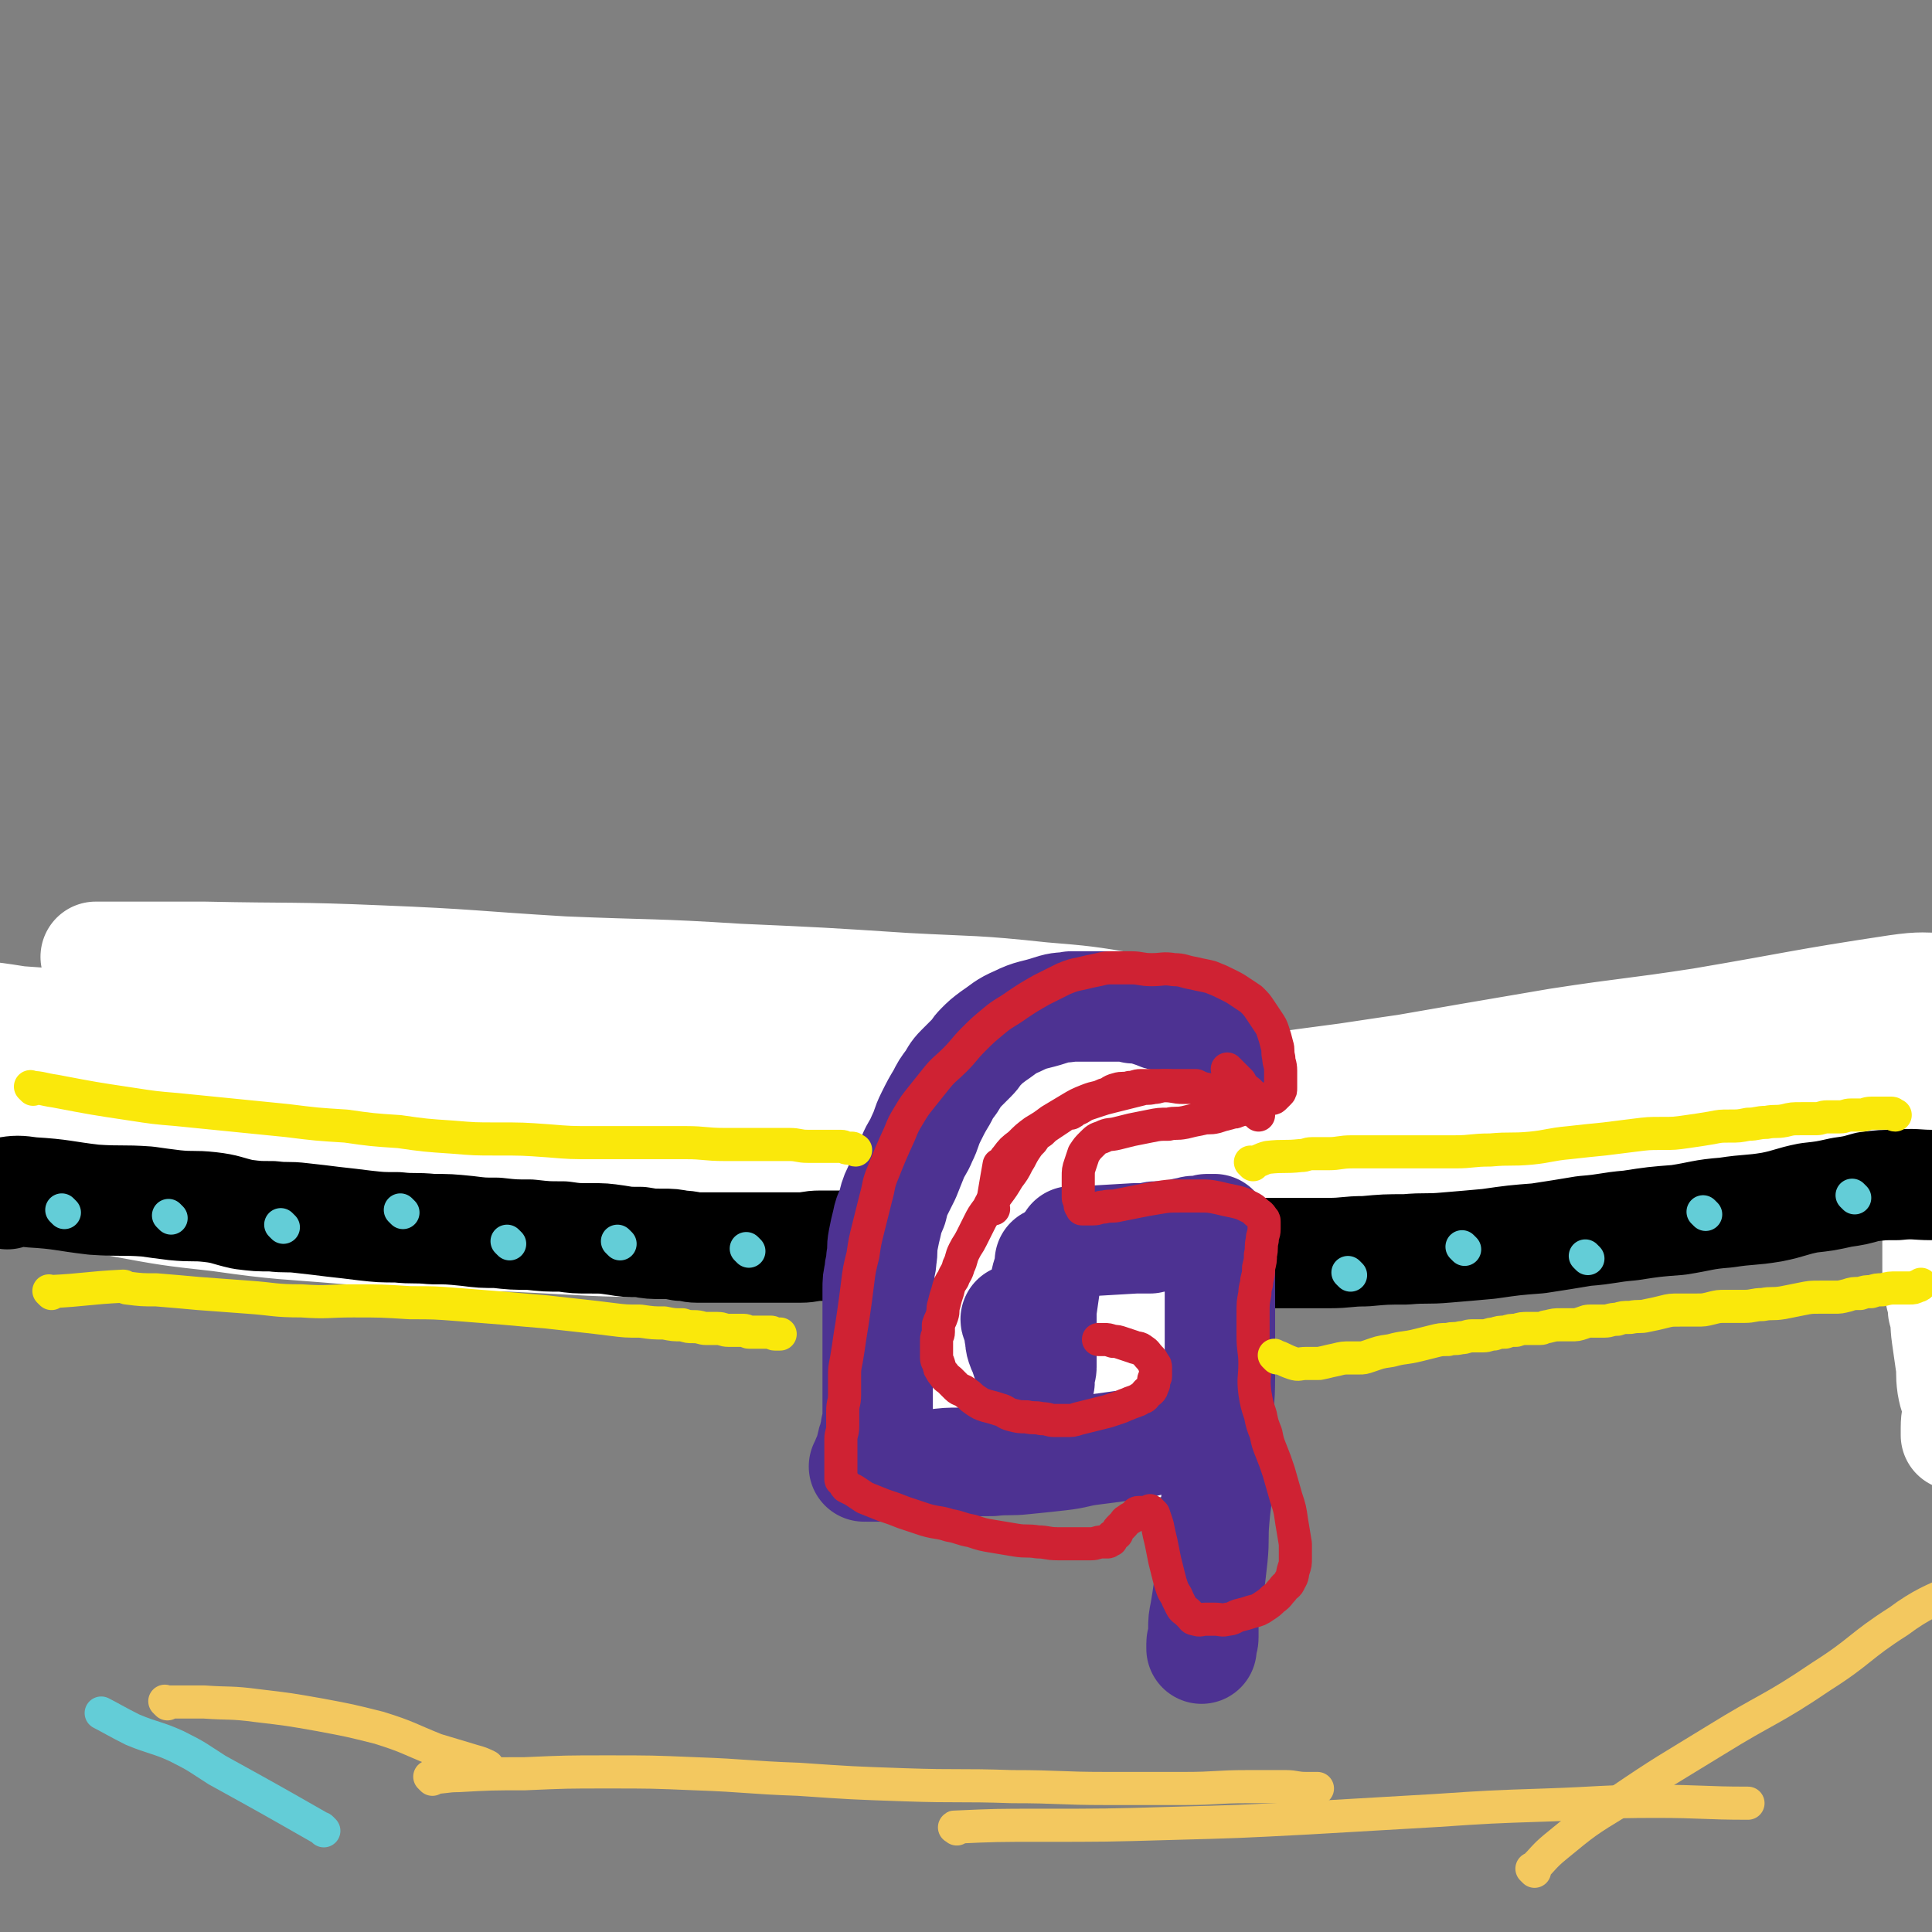
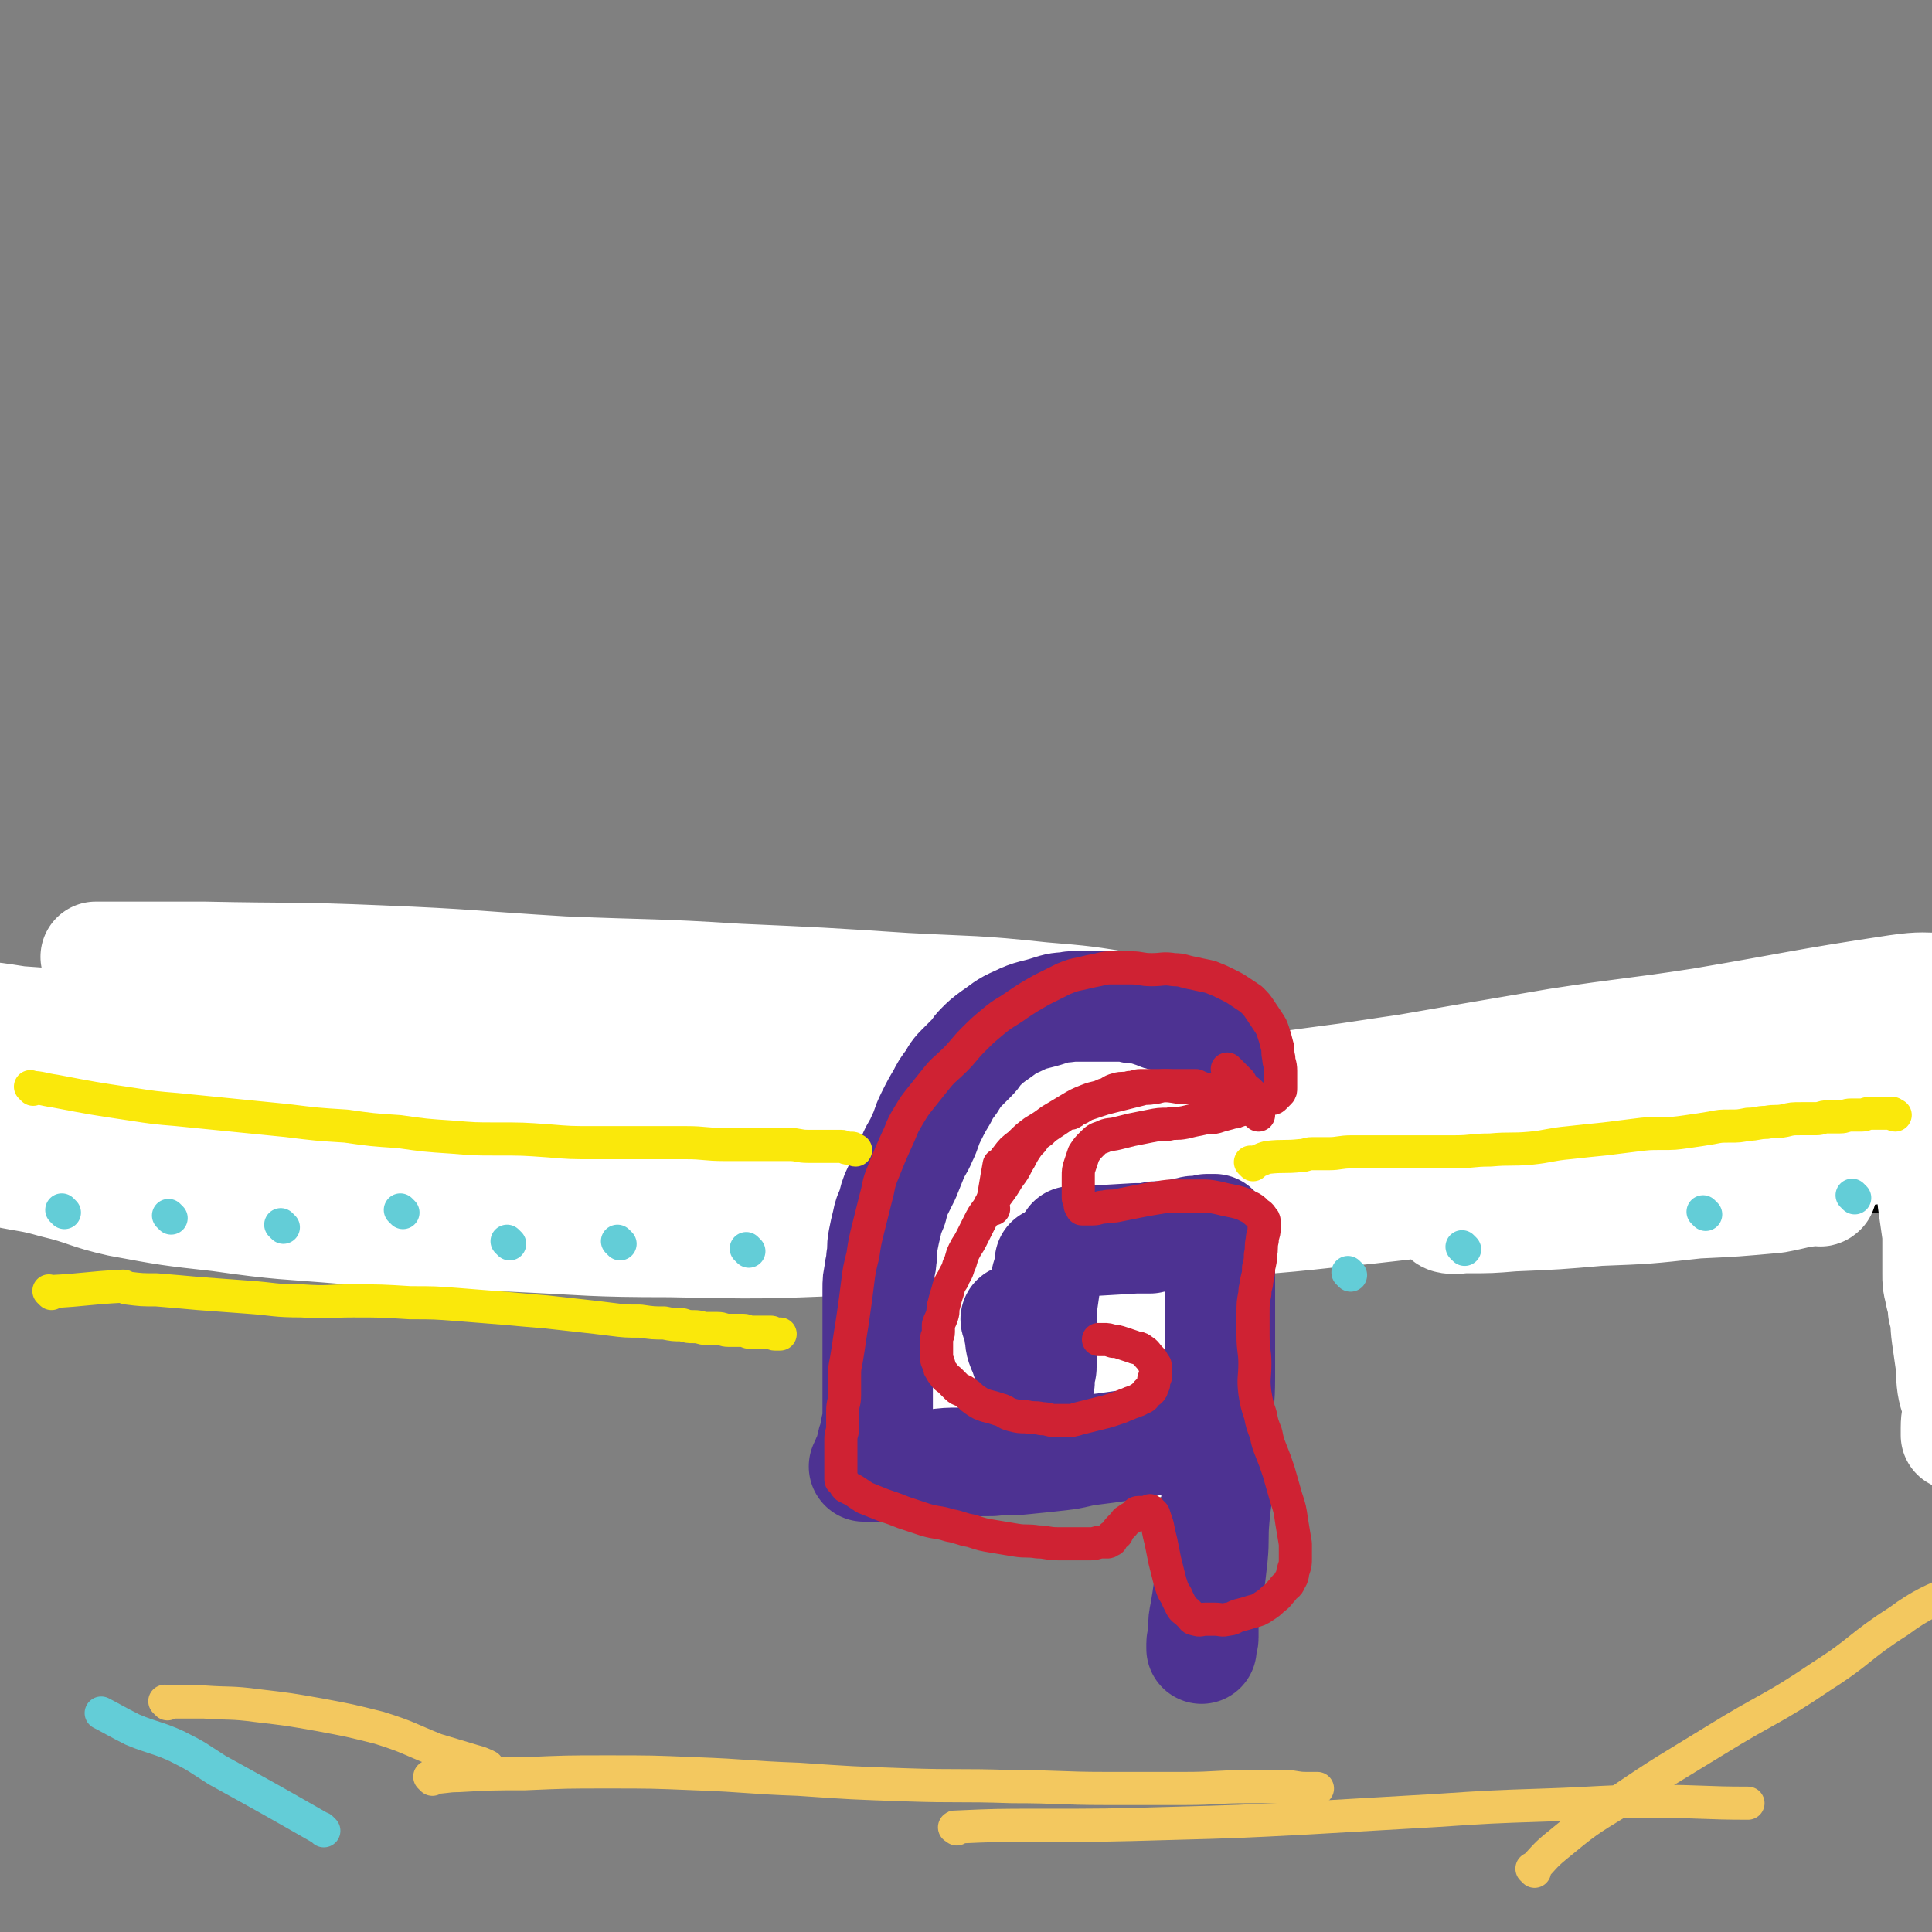
<svg xmlns="http://www.w3.org/2000/svg" viewBox="0 0 1050 1050" version="1.1">
  <rect x="0" y="0" width="1050" height="1050" fill="#808080" stroke="none" />
  <g fill="none" stroke="#000000" stroke-width="60" stroke-linecap="round" stroke-linejoin="round">
-     <path d="M17,593c-1,-1 -1,-1 -1,-1 -1,-1 0,0 0,0 0,0 0,0 0,0 0,0 0,0 0,0 -1,-1 0,0 0,0 0,0 0,0 0,0 10,1 10,0 20,1 13,1 13,2 27,3 16,2 16,1 32,2 17,1 17,1 35,1 16,0 16,0 33,0 14,0 14,0 28,0 12,0 12,0 24,-1 9,-1 9,-1 19,-2 7,-1 7,0 13,-1 5,0 5,0 10,-1 2,0 2,0 4,-1 1,0 1,-1 1,-1 0,0 -1,0 -1,0 -3,0 -3,-1 -6,-1 -9,-2 -9,-2 -17,-3 -15,-2 -15,-3 -29,-4 -16,-2 -16,-2 -31,-3 -19,-1 -19,-1 -38,-2 -20,-1 -21,0 -41,-1 -17,-1 -17,-1 -34,-2 -13,-1 -13,0 -26,-1 -10,-1 -9,-2 -19,-3 -10,-1 -10,-1 -19,-2 -5,-1 -5,0 -11,-1 -2,0 -2,-1 -4,-1 0,0 0,0 0,0 0,0 -1,0 -1,-1 0,0 0,1 1,1 2,0 3,0 5,0 9,0 9,1 17,1 13,1 14,0 27,1 15,1 15,1 31,2 19,2 19,2 37,3 21,2 21,2 41,3 20,1 20,1 40,2 18,1 18,1 36,2 16,1 16,1 33,2 14,1 14,2 29,3 11,1 11,1 22,2 6,1 6,1 12,2 4,1 4,1 7,1 1,0 1,0 1,0 0,0 -1,0 -1,0 -4,-1 -4,-1 -8,-2 -12,-2 -12,-2 -23,-3 -18,-2 -18,-2 -36,-4 -22,-2 -22,-3 -44,-4 -21,-2 -21,-2 -43,-3 -24,-2 -24,-2 -47,-3 -21,-1 -21,-1 -42,-2 -16,-1 -16,-1 -32,-2 -10,-1 -10,-2 -20,-2 -10,-1 -10,0 -20,-1 -5,-1 -5,-1 -11,-2 -1,0 -1,-1 -2,-1 -1,0 -1,0 -2,0 0,0 0,0 0,0 1,0 1,0 2,0 4,0 4,0 7,1 10,1 10,2 20,3 14,2 14,2 29,3 20,2 20,2 40,3 23,1 23,2 45,2 22,1 22,0 44,0 22,0 22,0 44,0 20,0 20,-1 40,-1 20,0 20,0 39,0 17,0 17,-1 33,0 14,0 14,1 27,2 10,1 10,1 19,2 5,1 5,1 10,2 3,1 3,0 5,1 1,0 1,1 1,1 0,0 -1,0 -1,0 -5,0 -5,0 -10,0 -15,0 -15,0 -31,-1 -21,-1 -21,-1 -42,-2 -22,-1 -22,-1 -43,-2 -21,-1 -21,-1 -42,-2 -19,-1 -19,-2 -39,-3 -16,-1 -16,0 -33,-1 -15,-1 -15,-1 -30,-2 -12,-1 -13,-1 -25,-1 -9,0 -9,0 -18,-1 -5,-1 -5,-1 -10,-2 -3,0 -3,0 -6,0 -1,0 -1,0 -1,-1 0,0 0,0 0,0 0,0 -1,0 0,0 0,-1 1,0 2,0 6,1 6,0 12,1 11,1 11,2 23,3 14,2 14,1 28,2 13,1 13,2 27,2 9,1 9,0 18,0 3,0 3,0 7,0 12,0 12,0 24,0 11,0 11,0 22,0 11,0 11,0 23,0 9,0 9,0 19,0 7,0 7,0 14,0 5,0 5,0 10,0 3,0 3,0 5,0 2,0 2,0 3,0 0,0 0,0 0,0 -1,0 -1,0 -1,0 -5,0 -5,-1 -9,-1 -13,-1 -13,-1 -25,-1 -21,-1 -21,-1 -42,-1 -25,0 -25,0 -50,0 -26,0 -26,0 -53,0 -25,0 -25,0 -50,0 -18,0 -18,0 -36,0 -15,0 -15,0 -30,-1 -10,-1 -11,-1 -21,-3 -1,0 -1,-1 -2,-2 0,0 0,-1 0,-1 0,0 0,0 0,0 0,0 0,0 0,0 -1,-1 0,0 0,0 1,0 2,0 3,0 15,1 15,1 30,3 23,3 23,3 45,5 26,3 26,2 52,4 25,2 25,2 51,3 23,1 23,0 47,0 21,0 21,0 43,0 20,0 20,0 40,-1 16,0 16,-1 32,-1 12,0 12,0 23,0 7,0 7,0 13,0 3,0 3,1 5,1 0,0 0,0 0,0 -1,0 -1,0 -1,0 -4,0 -4,0 -7,0 -12,0 -12,0 -23,0 -20,0 -20,0 -40,0 -24,0 -24,1 -48,1 -50,1 -50,1 -101,2 -24,0 -24,0 -48,0 -21,0 -21,0 -42,0 -14,0 -14,0 -29,-1 -13,-1 -13,-2 -27,-3 -8,-1 -12,-1 -16,-1 " />
    <path d="M760,645c-1,-1 -1,-1 -1,-1 -1,-1 0,0 0,0 8,-1 8,-2 17,-3 13,-2 13,-2 27,-3 18,-2 18,-2 35,-3 17,-2 16,-2 33,-3 18,-1 18,0 36,-1 17,0 17,0 35,-1 16,-1 16,-1 32,-1 13,0 13,0 25,0 9,0 9,0 17,0 7,0 7,0 14,0 5,0 5,0 10,0 3,0 3,0 6,0 0,0 0,0 0,0 -1,0 -1,0 -2,0 -3,0 -3,0 -5,0 -9,0 -9,-1 -19,-1 -15,-1 -15,-1 -31,-1 -22,-1 -22,-1 -43,-1 -22,-1 -22,-1 -43,-1 -22,-1 -22,-1 -44,-1 -21,0 -21,1 -42,1 -18,0 -18,0 -35,0 -17,0 -17,0 -33,0 -12,0 -12,0 -25,0 -8,0 -8,0 -16,0 -6,0 -6,0 -11,0 -3,0 -3,0 -5,0 -1,0 -1,0 -1,0 0,0 0,0 0,0 2,0 2,0 3,0 6,0 6,0 13,0 13,0 13,0 26,-1 17,-1 17,-1 34,-2 18,-1 18,-1 36,-3 18,-1 18,-1 35,-3 17,-2 17,-2 34,-4 16,-2 16,-2 31,-4 14,-2 14,-1 28,-3 13,-1 13,-1 25,-3 10,-1 10,-2 20,-3 7,-1 7,-1 14,-2 4,-1 4,0 8,-1 2,-1 2,-1 4,-2 0,0 1,0 1,0 0,0 -1,0 -1,0 -2,0 -2,0 -3,0 -11,0 -11,0 -21,1 -21,1 -21,1 -42,3 -26,2 -26,2 -53,4 -25,2 -25,2 -50,4 -22,1 -22,1 -44,2 -20,1 -20,2 -40,3 -17,1 -17,0 -34,1 -13,0 -13,1 -25,1 -10,0 -10,0 -20,0 -4,0 -4,0 -9,0 -2,0 -2,0 -3,0 0,0 0,-1 0,-1 0,0 0,0 0,0 8,-1 8,0 16,-1 14,-1 14,-2 28,-3 21,-2 21,-1 41,-3 24,-2 24,-2 49,-4 23,-2 23,-2 46,-4 23,-2 23,-3 45,-5 22,-3 22,-3 43,-5 21,-3 21,-2 41,-5 15,-3 15,-3 30,-5 11,-2 11,-2 23,-3 8,-1 8,-1 16,-2 6,-1 6,-1 12,-1 1,0 0,1 1,1 0,0 0,0 0,0 0,0 0,0 0,0 -5,0 -5,1 -10,1 -12,1 -12,1 -24,2 -21,2 -21,3 -42,5 -29,3 -29,2 -57,5 -27,3 -27,3 -54,6 -28,3 -28,3 -55,5 -24,3 -24,2 -49,4 -20,2 -20,2 -41,4 -18,2 -18,2 -36,3 -13,1 -13,2 -26,3 -7,1 -7,1 -15,1 -3,0 -3,0 -6,0 -1,0 -2,0 -2,0 1,0 2,0 5,0 10,0 10,0 21,-1 46,-3 46,-3 93,-6 28,-2 28,-2 55,-4 26,-2 26,-2 51,-4 23,-2 23,-2 46,-3 20,-1 20,-1 40,-2 17,-1 17,-2 33,-2 13,0 13,0 25,1 8,1 12,1 16,2 " />
-     <path d="M148,635c-1,-1 -1,-1 -1,-1 -1,-1 0,0 0,0 -2,0 -3,-1 -6,-1 -11,-2 -11,-1 -22,-3 -1,0 -2,-1 -2,-2 -1,-1 0,-1 1,-1 9,-2 9,-2 18,-4 10,-3 10,-3 21,-5 18,-3 19,-3 38,-5 24,-4 24,-5 49,-7 23,-3 23,-2 46,-4 20,-2 20,-2 41,-3 15,-1 15,-1 31,-2 10,0 10,0 21,0 5,0 5,0 10,0 2,0 2,0 3,0 0,0 0,0 -1,0 -6,0 -6,0 -11,0 -18,0 -18,-1 -36,-1 -26,0 -26,0 -52,0 -26,0 -26,-1 -53,-1 -26,0 -26,0 -53,0 -24,0 -24,0 -48,0 -23,0 -23,1 -46,1 -18,1 -18,1 -36,1 -11,1 -11,0 -23,1 -6,0 -6,1 -11,1 -5,0 -5,0 -10,0 0,0 0,0 0,0 0,0 0,0 0,0 1,0 1,0 1,0 2,0 2,0 5,0 8,0 8,1 17,1 19,1 19,2 39,2 23,1 23,1 46,1 22,0 22,0 44,0 21,0 21,-1 43,-1 18,-1 18,0 36,-1 16,-1 16,-2 32,-2 11,-1 11,0 22,0 7,0 7,0 14,0 3,0 3,0 5,0 1,0 1,0 1,0 -1,0 -2,0 -3,0 -9,0 -9,0 -18,0 -19,0 -19,0 -38,1 -26,1 -26,1 -53,2 -25,2 -25,2 -50,4 -24,2 -24,2 -48,4 -20,2 -20,2 -40,4 -14,2 -14,2 -29,4 -9,2 -9,2 -18,3 -7,1 -7,1 -15,2 -3,1 -3,1 -6,1 0,0 0,0 0,0 0,0 -1,0 -1,0 7,-1 8,0 16,0 20,-1 20,-1 40,-2 27,-2 27,-2 55,-5 26,-2 26,-2 52,-4 22,-1 22,-1 44,-2 20,-1 20,-1 40,-2 16,-1 16,-2 33,-3 12,-1 12,0 24,-1 7,0 7,-1 14,-1 3,0 3,0 5,0 0,0 0,0 0,0 -1,0 -1,0 -2,0 -8,0 -8,0 -16,0 -18,0 -18,-1 -36,-1 -26,0 -26,0 -52,0 -28,0 -28,0 -56,1 -27,1 -27,2 -54,3 -24,2 -24,2 -48,3 -13,1 -13,1 -27,2 -13,1 -12,2 -25,2 -6,1 -6,0 -13,0 0,0 0,0 -1,0 0,0 0,0 0,0 1,0 1,0 1,0 10,-1 10,-1 20,-1 24,-1 24,-2 48,-2 30,-1 30,0 60,0 27,0 27,-1 54,-1 24,0 24,0 47,0 20,0 20,0 40,0 16,0 16,0 33,0 11,0 11,0 22,0 6,0 6,0 12,0 2,0 2,0 4,0 1,0 1,1 1,1 0,0 -1,0 -2,0 -7,0 -7,0 -13,0 -18,0 -18,0 -35,0 -25,1 -25,1 -51,2 -27,2 -27,2 -53,3 -24,2 -24,2 -48,3 -22,2 -22,2 -44,3 -17,2 -17,1 -35,3 -11,1 -11,2 -22,3 -6,1 -6,2 -12,2 -5,1 -5,0 -11,0 0,0 0,0 -1,0 0,0 0,0 0,0 1,0 1,0 2,0 7,0 7,-1 14,-1 17,-1 17,-1 33,-1 27,0 27,0 55,0 27,0 27,0 54,0 24,0 24,0 47,1 24,1 24,1 47,2 18,1 18,1 37,2 15,1 15,2 30,3 10,1 10,1 19,2 5,1 5,0 10,1 2,0 2,1 4,1 0,0 0,0 0,0 0,0 0,0 -1,0 -4,0 -4,0 -9,-1 -13,-2 -13,-3 -27,-4 -21,-3 -21,-3 -42,-4 -26,-2 -27,-2 -53,-3 -26,-1 -26,-1 -51,-2 -24,-1 -24,-1 -48,-1 -22,0 -22,0 -43,0 -16,0 -16,0 -32,1 -10,0 -10,0 -20,1 -6,0 -6,1 -12,1 -5,0 -5,0 -11,0 -2,0 -2,0 -3,0 0,0 0,0 0,0 1,0 1,0 2,0 2,0 2,0 5,0 7,0 7,0 14,0 26,0 26,0 53,0 43,0 43,1 87,0 13,0 22,-1 27,-1 " />
  </g>
  <g fill="none" stroke="#FFFFFF" stroke-width="60" stroke-linecap="round" stroke-linejoin="round">
    <path d="M641,667c-1,-1 -1,-1 -1,-1 -1,-1 0,0 0,0 0,0 0,0 0,0 20,-7 20,-9 41,-15 26,-7 27,-6 54,-10 33,-5 33,-5 66,-9 36,-4 36,-3 71,-7 36,-4 36,-4 71,-8 29,-4 30,-3 58,-9 15,-2 15,-4 29,-7 11,-3 11,-2 22,-5 1,0 1,0 2,-1 0,-1 -1,-1 -1,-1 -4,0 -4,0 -8,0 -23,0 -23,-1 -46,-1 -41,0 -41,0 -81,1 -42,2 -42,2 -83,4 -42,3 -42,4 -83,7 -31,2 -31,3 -61,5 -25,1 -25,2 -50,3 -18,0 -18,0 -36,0 -11,0 -11,1 -23,1 -5,0 -5,1 -10,0 0,0 0,-1 0,-1 7,-2 8,-2 15,-3 34,-7 34,-7 69,-12 38,-7 38,-7 76,-12 40,-6 40,-6 79,-11 36,-5 36,-4 71,-9 31,-4 31,-4 61,-9 23,-3 23,-4 46,-7 11,-2 11,-1 22,-2 4,-1 4,-1 8,-2 0,0 0,0 0,0 -1,0 -1,1 -2,1 -15,2 -15,2 -30,4 -44,5 -44,5 -87,11 -48,7 -48,8 -95,15 -39,6 -39,5 -78,11 -35,6 -35,6 -70,11 -29,5 -29,5 -58,9 -16,2 -16,3 -33,5 -6,1 -6,0 -12,1 -1,0 -1,0 -1,0 5,-1 6,0 12,-1 42,-7 42,-7 84,-14 52,-8 52,-8 105,-16 46,-8 46,-8 93,-16 39,-6 39,-5 78,-11 53,-9 53,-10 106,-18 14,-2 14,-1 27,-1 3,0 3,0 6,0 0,0 0,0 0,0 0,1 0,1 0,1 -2,2 -1,2 -4,3 -28,12 -28,12 -58,22 -51,17 -51,17 -103,32 -49,14 -48,14 -97,26 -38,10 -39,8 -77,17 -25,6 -25,7 -50,13 -20,5 -20,5 -40,10 -8,2 -8,2 -15,5 -1,1 -1,1 -1,2 0,0 1,0 1,0 15,-1 15,-1 30,-2 36,-4 36,-3 72,-7 34,-3 34,-4 68,-7 33,-2 33,-2 65,-5 26,-1 26,-2 52,-3 22,-1 22,-1 44,-1 13,0 13,-1 26,0 6,1 7,1 12,2 1,1 1,2 1,2 -1,1 -1,0 -2,0 -12,1 -12,2 -23,4 -22,2 -22,2 -43,3 -27,3 -27,3 -53,4 -23,2 -23,2 -47,3 -12,1 -12,1 -25,1 -5,0 -6,1 -10,0 -1,0 -1,-2 0,-2 12,-3 13,-2 26,-5 30,-5 31,-5 61,-10 32,-6 32,-6 64,-12 31,-6 31,-7 61,-13 18,-4 18,-5 36,-7 12,-2 12,-1 23,-1 2,0 2,1 3,1 2,1 2,0 3,1 1,1 0,1 0,2 0,1 0,1 0,1 -1,1 -2,0 -4,0 -12,2 -12,3 -24,5 -21,3 -21,3 -43,6 -27,3 -27,3 -55,6 -27,2 -27,1 -54,2 -24,1 -24,1 -47,1 -21,0 -21,0 -41,0 -15,1 -15,1 -30,1 -12,0 -12,0 -24,0 -6,0 -6,0 -12,0 -9,0 -9,0 -17,-1 -15,-2 -15,-2 -30,-5 -21,-3 -21,-4 -41,-8 -25,-5 -26,-5 -51,-10 -32,-7 -32,-8 -64,-15 -44,-9 -44,-9 -89,-16 -53,-9 -53,-9 -107,-17 -44,-7 -44,-6 -89,-13 -36,-5 -36,-5 -71,-10 -28,-4 -28,-3 -56,-8 -20,-3 -20,-4 -40,-8 -9,-2 -10,-2 -19,-5 -3,0 -2,-1 -4,-2 0,0 0,0 0,0 2,0 2,0 5,0 27,0 27,0 54,0 48,1 48,0 95,2 50,2 50,3 100,6 48,2 48,1 95,4 45,2 45,2 91,5 37,2 37,1 74,5 24,2 24,2 48,6 8,1 10,1 16,3 2,1 0,3 -1,3 -4,2 -4,1 -8,1 -33,1 -33,0 -65,0 -61,0 -61,-1 -121,-1 -68,-1 -68,-1 -136,-1 -54,0 -54,2 -108,2 -49,1 -49,0 -98,0 -31,0 -31,1 -62,1 -20,0 -20,-1 -41,-1 -2,0 -3,1 -5,0 -1,0 0,-1 0,-2 0,-1 0,-1 0,-1 0,0 0,0 0,0 13,1 12,1 25,3 54,4 55,3 109,8 52,5 52,6 104,12 47,6 47,7 95,13 40,4 41,2 82,6 38,3 38,4 77,7 33,2 33,1 66,4 19,1 19,1 38,2 6,1 6,0 11,1 1,0 0,1 0,1 -8,-1 -8,-2 -16,-3 -42,-5 -42,-6 -85,-10 -53,-5 -53,-5 -106,-8 -54,-3 -54,-3 -107,-5 -47,-1 -47,0 -93,-1 -37,-1 -37,-1 -74,-2 -26,-1 -26,-2 -53,-2 -12,-1 -12,0 -25,0 -4,0 -4,0 -8,0 0,0 0,0 0,0 0,0 0,0 0,0 3,1 3,1 6,1 37,5 37,5 73,9 50,7 50,7 100,13 53,8 53,8 105,16 41,6 41,7 82,14 38,6 38,6 77,12 30,4 30,4 60,8 18,3 18,3 35,6 5,0 7,0 9,0 1,0 -1,1 -2,1 -11,-1 -11,-1 -22,-3 -54,-6 -53,-8 -107,-13 -64,-7 -64,-7 -128,-12 -55,-4 -55,-3 -111,-6 -42,-3 -42,-3 -84,-6 -32,-2 -32,-1 -64,-4 -17,-1 -17,-2 -34,-4 -11,-1 -11,-1 -23,-2 -1,0 -1,-1 -2,-1 0,0 0,0 0,0 3,0 3,0 7,0 38,2 38,1 77,4 58,4 58,5 116,11 50,5 50,4 101,10 39,5 39,6 79,10 36,5 36,4 73,8 27,3 27,3 54,6 15,1 15,2 29,3 4,1 5,1 8,1 0,0 -1,1 -2,1 -10,-1 -10,-2 -19,-3 -41,-3 -41,-3 -82,-6 -54,-4 -54,-5 -108,-8 -48,-3 -48,-2 -97,-4 -70,-3 -70,-2 -140,-6 -26,-2 -26,-2 -52,-5 -2,0 -3,0 -4,-1 0,0 0,-1 0,-1 3,0 3,0 6,0 42,2 42,1 83,4 48,3 48,3 96,7 43,4 43,5 87,10 38,4 38,4 76,8 28,3 28,3 55,7 13,2 13,2 26,6 3,1 4,1 5,2 1,1 0,1 -1,1 -7,0 -7,-1 -14,-1 -37,-3 -37,-3 -74,-6 -48,-4 -48,-4 -97,-8 -44,-3 -44,-3 -88,-6 -42,-2 -42,-2 -83,-5 -32,-2 -32,-1 -64,-4 -16,-1 -16,-2 -32,-4 -10,-1 -10,0 -20,-2 -3,-1 -3,-1 -5,-2 -1,0 -2,-1 -2,-1 0,0 1,0 3,0 1,0 1,0 2,0 4,1 3,2 8,4 14,3 14,2 28,6 17,4 17,6 35,10 27,5 27,5 54,8 35,5 35,4 70,7 44,3 44,3 89,4 43,2 43,3 86,3 49,1 49,1 99,-1 58,-3 58,-2 116,-8 61,-7 61,-8 122,-17 43,-6 43,-6 86,-13 38,-5 39,-4 77,-10 48,-7 48,-7 97,-16 14,-2 14,-3 28,-6 8,-1 8,-1 15,-3 5,-1 5,-1 9,-3 2,0 2,0 4,0 0,0 0,0 0,0 0,0 -1,-1 -1,-1 0,0 0,1 1,1 0,0 1,0 1,0 1,0 1,0 2,0 2,1 2,1 4,2 5,3 6,2 10,6 4,4 3,5 6,9 4,7 5,7 7,14 2,7 2,7 3,14 0,7 0,7 1,14 1,7 1,7 2,14 0,7 0,7 0,13 0,4 0,4 0,8 0,5 0,5 1,9 1,6 2,6 2,11 2,7 1,7 2,14 1,7 1,7 2,14 1,6 0,6 1,13 1,6 2,6 3,12 0,5 -1,5 -1,11 0,2 0,3 0,4 " />
  </g>
  <g fill="none" stroke="#000000" stroke-width="60" stroke-linecap="round" stroke-linejoin="round">
-     <path d="M4,649c-1,-1 -2,-1 -1,-1 6,-1 7,-1 14,0 17,1 17,2 34,4 15,1 15,0 29,1 7,1 7,1 15,2 10,1 10,0 19,1 9,1 9,2 18,4 8,1 8,1 16,1 8,1 8,0 16,1 9,1 9,1 17,2 9,1 9,1 17,2 9,1 9,1 18,1 9,1 9,0 19,1 9,0 9,0 19,1 8,1 8,1 16,1 9,1 9,1 18,1 9,1 9,1 18,1 7,1 7,1 15,1 7,0 7,0 14,1 6,1 6,1 13,1 6,1 6,1 12,1 5,0 5,0 10,1 5,0 5,1 9,1 4,0 4,0 8,0 5,0 5,0 10,0 6,0 6,0 13,0 6,0 6,0 12,0 6,0 6,0 13,0 5,0 5,-1 11,-1 7,0 7,0 14,0 7,0 7,0 14,0 7,0 7,-1 14,-1 6,0 6,0 12,0 7,0 7,0 13,0 7,0 7,1 13,1 6,1 6,1 12,1 6,0 6,0 12,0 7,0 7,1 14,1 5,0 5,0 11,0 6,0 6,1 12,1 7,0 7,0 13,0 6,0 6,0 12,0 7,0 7,1 14,1 7,1 7,0 15,0 7,0 7,0 15,0 7,0 7,0 15,0 7,0 7,0 15,0 8,0 8,0 17,0 9,0 9,0 19,0 10,0 10,-1 20,-1 11,-1 11,-1 22,-1 11,-1 11,0 22,-1 12,-1 12,-1 23,-2 14,-2 14,-2 27,-3 13,-2 13,-2 25,-4 13,-1 13,-2 25,-3 13,-2 13,-2 26,-3 13,-2 13,-3 26,-4 13,-2 13,-1 25,-3 10,-2 10,-3 20,-5 9,-1 9,-1 18,-3 7,-1 7,-1 14,-3 8,-1 8,-1 16,-1 9,-1 11,0 18,0 " />
-   </g>
+     </g>
  <g fill="none" stroke="#FFFFFF" stroke-width="60" stroke-linecap="round" stroke-linejoin="round">
    <path d="M563,611c-1,-1 -1,-1 -1,-1 -1,-1 0,0 0,0 0,0 0,0 0,0 0,0 0,-1 0,0 -3,12 -3,13 -5,26 -1,4 0,4 -1,8 -1,8 -2,8 -3,16 -2,12 -2,12 -4,24 -3,13 -4,13 -6,26 -2,13 -2,13 -4,25 -2,11 -2,11 -3,21 -1,8 -1,8 -2,16 -1,5 -1,4 -2,9 -1,3 -1,3 -1,6 0,0 0,0 0,1 0,0 0,0 0,0 0,0 0,0 0,0 -1,-2 0,-2 0,-4 1,-4 1,-4 2,-7 1,-6 0,-6 1,-12 4,-22 5,-22 9,-43 3,-15 3,-15 6,-29 3,-13 3,-13 5,-27 2,-11 1,-11 3,-22 1,-8 2,-8 3,-16 1,-7 1,-7 2,-13 1,-3 1,-3 1,-7 0,-1 0,-1 0,-2 0,0 1,0 1,0 1,10 1,11 2,21 1,11 2,11 3,22 2,13 1,13 3,26 2,13 2,13 4,26 2,10 2,10 4,21 2,9 2,9 3,18 1,7 1,7 2,15 1,3 1,3 2,7 0,2 0,2 1,3 0,0 1,0 1,0 0,0 0,0 0,0 0,-2 0,-2 0,-3 0,-4 0,-4 0,-7 0,-7 0,-7 1,-14 1,-12 1,-12 2,-25 1,-13 0,-13 1,-25 1,-11 1,-11 2,-22 0,-9 0,-9 0,-18 0,-5 0,-5 1,-10 0,-3 1,-3 1,-5 0,0 0,0 0,-1 0,0 0,0 0,0 0,1 0,1 0,1 0,2 0,2 0,3 0,5 1,5 1,9 1,7 1,7 1,14 1,9 0,9 1,18 1,9 1,9 2,17 1,9 1,9 2,18 1,9 1,9 2,17 1,7 1,7 2,14 1,5 1,5 3,10 1,3 1,3 2,5 1,1 1,1 3,2 1,1 1,1 2,1 0,0 1,0 1,0 0,-1 0,-1 0,-2 1,-6 2,-6 3,-11 2,-9 1,-9 2,-18 1,-10 1,-10 1,-20 0,-11 -1,-11 -1,-22 -1,-11 0,-11 -1,-22 0,-9 -1,-9 -1,-19 0,-6 0,-6 0,-13 0,-4 0,-4 1,-8 0,-2 1,-2 1,-3 0,0 0,1 0,1 0,1 1,0 1,1 1,3 1,4 2,7 1,7 1,7 2,14 1,10 1,10 2,20 1,11 1,11 1,22 0,10 0,10 0,19 0,9 0,9 0,17 0,8 -1,8 -1,15 0,6 0,6 0,11 0,4 0,4 0,8 0,2 0,2 0,4 0,1 1,1 1,1 0,0 0,0 0,0 0,0 0,-1 0,-1 0,-1 1,-1 1,-3 1,-5 1,-5 1,-11 1,-11 1,-11 1,-21 1,-15 0,-15 1,-30 1,-16 1,-16 2,-33 1,-12 1,-12 2,-24 1,-8 0,-8 1,-17 0,-4 0,-5 1,-9 0,-2 0,-2 1,-3 0,0 1,0 1,0 0,0 0,1 0,1 0,2 0,2 0,4 0,6 0,6 0,12 -1,13 -2,13 -3,25 -2,16 -1,16 -3,32 -2,17 -2,17 -4,35 -2,19 -2,19 -5,39 -1,11 -2,16 -3,22 " />
    <path d="M532,665c-1,-1 -1,-1 -1,-1 -1,-1 0,0 0,0 0,0 0,0 0,0 -6,15 -6,15 -12,29 -3,9 -3,9 -6,18 -2,6 -3,6 -4,12 -4,10 -3,10 -6,20 -2,6 -3,6 -5,12 -2,5 -2,5 -3,10 -1,3 -1,3 -2,6 0,1 0,1 -1,2 0,0 -1,0 -1,0 0,0 0,-1 0,-1 0,-3 0,-3 0,-5 0,-6 0,-6 1,-12 1,-10 1,-10 3,-19 2,-12 2,-12 4,-25 1,-12 1,-12 2,-23 1,-9 1,-9 2,-18 0,-7 0,-7 0,-13 0,-4 0,-4 -1,-8 0,-3 0,-3 -1,-6 0,-1 -1,-1 -1,-2 0,0 0,0 0,0 0,0 0,0 0,0 0,2 0,2 0,4 0,6 -1,6 -1,11 -1,9 -1,9 -1,17 -1,11 -1,11 -1,21 0,16 0,16 0,32 0,11 -1,16 -1,22 " />
  </g>
  <g fill="none" stroke="#4D3292" stroke-width="60" stroke-linecap="round" stroke-linejoin="round">
    <path d="M668,569c-1,-1 -1,-1 -1,-1 -1,-1 0,0 0,0 0,0 0,0 0,0 0,0 0,0 0,0 -5,-3 -5,-3 -10,-5 0,0 0,0 0,0 -6,-3 -6,-2 -11,-5 -2,-1 -2,-2 -4,-3 -3,-2 -3,-2 -6,-3 0,0 -1,0 -1,0 -1,0 -1,0 -2,0 -2,0 -2,0 -4,-1 -3,-1 -3,-1 -6,-2 -3,-1 -4,-1 -7,-1 -4,-1 -4,-1 -8,-1 -4,0 -4,0 -8,0 -4,0 -4,0 -8,0 -5,0 -5,0 -10,0 -5,1 -5,0 -11,2 -9,3 -10,2 -18,6 -7,3 -7,4 -13,8 -4,3 -4,3 -7,6 -3,3 -2,3 -5,6 -3,3 -3,3 -6,6 -3,3 -3,4 -5,7 -3,4 -3,4 -5,8 -3,5 -3,5 -6,11 -3,6 -2,6 -5,12 -2,5 -3,5 -5,10 -2,5 -2,5 -4,10 -2,4 -2,4 -4,8 -2,4 -2,5 -3,9 -2,5 -2,4 -3,9 -1,4 -1,4 -2,9 -1,5 0,5 -1,10 0,4 -1,4 -1,8 -1,4 -1,4 -1,9 0,4 0,4 0,9 0,5 0,5 0,9 0,5 0,5 0,9 0,5 0,5 0,9 0,5 0,5 0,10 0,4 0,4 0,8 0,5 0,5 0,9 0,3 0,3 0,6 0,3 0,3 -1,6 0,3 0,3 -1,5 0,2 -1,2 -1,4 -1,2 0,2 -1,4 0,2 0,2 -1,3 0,1 -1,1 -1,2 0,1 0,1 0,2 0,1 0,0 -1,1 0,0 0,0 0,0 0,0 -1,0 0,0 0,-1 0,0 1,0 1,0 1,0 2,0 2,0 2,0 4,0 4,0 4,0 8,0 5,0 5,0 10,0 6,0 6,-1 12,-1 8,-1 8,-1 15,-1 9,-1 9,-1 17,-1 9,-1 9,0 18,-1 10,-1 10,-1 19,-2 9,-1 9,-2 17,-3 8,-1 8,-1 15,-2 7,-1 7,-1 13,-2 4,-1 4,-1 8,-2 3,-1 3,-1 6,-1 1,0 1,0 3,0 0,0 0,0 1,0 0,0 0,0 0,0 0,0 0,0 0,0 -1,-1 0,0 0,0 " />
    <path d="M584,676c-1,-1 -1,-1 -1,-1 -1,-1 0,0 0,0 0,0 0,0 0,0 0,0 0,0 0,0 -1,-1 0,0 0,0 0,0 0,0 0,0 0,0 0,0 0,0 -1,-1 0,0 0,0 17,-1 17,-1 34,-2 3,0 3,0 6,0 1,0 1,0 2,0 1,0 1,-1 3,-1 2,0 3,0 5,0 3,0 3,0 6,-1 3,0 3,0 5,-1 3,0 3,-1 5,-1 2,0 2,0 4,0 2,0 2,-1 3,-1 1,0 1,0 2,0 1,0 1,0 2,0 0,0 0,1 0,1 0,1 1,0 1,1 1,1 1,1 1,3 1,5 1,5 1,10 0,9 0,9 0,18 0,10 0,10 0,21 0,14 0,14 0,27 0,13 -1,13 -1,26 0,13 1,13 0,26 0,12 -1,12 -2,24 -1,11 0,11 -1,21 -1,9 -1,9 -2,17 -1,7 -1,7 -2,13 -1,5 -1,5 -1,9 0,3 0,3 0,5 0,2 -1,2 -1,3 0,1 0,1 0,1 0,1 0,1 0,1 0,1 0,1 0,1 0,0 0,0 0,0 " />
    <path d="M572,687c-1,-1 -1,-1 -1,-1 -1,-1 0,0 0,0 0,0 0,0 0,0 -1,6 -2,6 -3,12 -1,7 -1,7 -2,14 0,5 0,5 0,11 0,0 0,0 0,1 0,2 0,2 0,4 0,2 0,2 0,5 0,3 0,3 0,6 0,2 0,2 0,4 0,2 -1,2 -1,4 0,1 0,1 0,2 0,1 0,1 0,2 0,1 -1,0 -1,1 0,0 0,0 0,0 0,0 0,0 -1,0 0,-1 0,-1 0,-1 -1,-2 0,-2 -1,-4 -1,-3 -2,-2 -3,-5 -1,-3 -1,-3 -2,-6 -1,-3 -1,-2 -2,-5 -1,-3 0,-3 -1,-6 0,-3 0,-3 -1,-5 0,-2 -1,-2 -1,-3 " />
  </g>
  <g fill="none" stroke="#CF2233" stroke-width="18" stroke-linecap="round" stroke-linejoin="round">
    <path d="M684,606c-1,-1 -1,-1 -1,-1 -1,-1 0,0 0,0 0,0 0,0 0,0 0,0 0,0 0,0 -5,-3 -5,-3 -10,-5 -1,-1 -1,-1 -2,-1 -3,-1 -4,-1 -7,-2 -3,-1 -3,-2 -5,-3 -2,-1 -2,-1 -4,-2 -3,-1 -3,-1 -5,-2 -1,0 -1,0 -1,0 0,0 0,0 0,0 -1,0 -1,0 -2,0 -2,0 -2,0 -4,0 -2,0 -2,0 -5,0 -2,0 -2,0 -5,0 -3,0 -3,1 -6,1 -4,1 -4,0 -7,1 -4,1 -4,1 -8,2 -4,1 -4,1 -8,2 -4,1 -4,1 -7,2 -3,1 -3,1 -6,2 -3,1 -3,2 -6,3 -2,1 -1,1 -3,2 -1,0 -1,0 -2,0 -2,1 -2,1 -3,2 -3,2 -3,2 -6,4 -3,2 -3,2 -5,4 -3,2 -3,2 -5,5 -2,2 -2,2 -4,5 -2,3 -2,4 -4,7 -2,4 -2,4 -5,8 -3,5 -3,5 -6,9 -3,4 -3,4 -5,8 -3,4 -3,4 -5,8 -2,4 -2,4 -4,8 -2,4 -2,3 -4,7 -2,4 -1,4 -3,8 -1,4 -2,4 -3,7 -2,3 -2,3 -3,7 -1,3 -1,3 -2,7 -1,3 0,3 -1,6 -1,3 -1,2 -2,5 0,2 0,2 0,4 0,2 -1,2 -1,4 0,2 0,2 0,4 0,2 0,2 0,3 0,2 0,2 0,3 0,2 1,2 1,3 1,2 0,2 1,3 1,2 1,2 2,3 1,2 2,2 3,3 2,2 2,2 4,4 2,2 3,1 5,3 3,2 2,2 5,4 3,2 3,2 6,3 4,1 4,1 7,2 4,1 3,2 7,3 4,1 4,1 8,1 4,1 4,0 8,1 4,0 4,1 7,1 3,0 3,0 6,0 4,0 4,0 7,-1 4,-1 4,-1 8,-2 4,-1 4,-1 8,-2 3,-1 3,-1 6,-2 3,-1 2,-1 5,-2 2,-1 3,-1 5,-2 1,0 1,-1 2,-1 1,-1 1,0 2,-1 1,-1 0,-1 1,-2 1,-1 1,-1 2,-1 0,0 0,0 0,0 1,-1 1,-1 1,-2 0,-1 1,-1 1,-2 0,-1 0,-1 0,-2 0,-1 1,-1 1,-2 0,-1 0,-2 0,-3 0,-1 0,-1 0,-1 0,-2 0,-2 -1,-3 -1,-2 -1,-2 -2,-3 -2,-2 -2,-3 -4,-4 -2,-2 -3,-1 -5,-2 -3,-1 -3,-1 -6,-2 -3,-1 -3,-1 -5,-1 -3,-1 -3,-1 -5,-1 -2,0 -2,0 -3,0 " />
    <path d="M540,657c-1,-1 -1,-1 -1,-1 -1,-1 0,0 0,0 0,0 0,0 0,0 0,0 0,0 0,0 -1,-1 0,0 0,0 0,0 0,0 0,0 0,0 0,0 0,0 -1,-1 0,0 0,0 0,0 0,0 0,0 2,-11 2,-12 4,-23 0,0 1,1 1,1 2,-2 1,-3 3,-5 3,-4 3,-4 7,-7 4,-4 4,-4 8,-7 5,-3 5,-3 9,-6 5,-3 5,-3 10,-6 5,-3 5,-3 10,-5 5,-2 5,-1 9,-3 4,-1 3,-2 7,-3 3,-1 4,0 7,-1 3,0 3,-1 6,-1 3,0 3,0 6,0 2,0 2,0 3,0 2,0 2,0 4,0 5,0 5,1 10,1 3,0 3,0 5,0 3,0 3,0 6,1 2,0 3,0 5,1 3,1 3,1 6,2 3,1 3,0 6,1 2,0 2,1 4,1 2,0 2,0 4,0 2,0 2,1 4,1 1,0 2,0 3,0 2,0 1,-1 3,-1 1,0 1,0 2,0 1,0 1,0 2,-1 1,-1 1,-1 2,-2 1,-1 1,-1 1,-3 0,-2 0,-2 0,-4 0,-3 0,-3 0,-5 0,-4 -1,-4 -1,-7 -1,-4 0,-4 -1,-7 -1,-4 -1,-4 -2,-7 -1,-3 -1,-3 -3,-6 -2,-3 -2,-3 -4,-6 -2,-3 -2,-3 -5,-6 -3,-2 -3,-2 -6,-4 -3,-2 -3,-2 -7,-4 -4,-2 -4,-2 -9,-4 -4,-1 -5,-1 -9,-2 -6,-1 -6,-2 -11,-2 -6,-1 -6,0 -12,0 -6,0 -6,-1 -11,-1 -5,0 -5,0 -10,0 -4,0 -4,0 -8,1 -5,1 -5,1 -9,2 -5,1 -5,1 -10,3 -6,3 -6,3 -12,6 -7,4 -7,4 -13,8 -7,5 -7,4 -13,9 -6,5 -6,5 -11,10 -5,5 -5,6 -10,11 -5,5 -6,5 -10,10 -4,5 -4,5 -8,10 -4,5 -4,5 -7,10 -3,5 -3,5 -5,10 -5,11 -5,11 -9,21 -3,7 -2,7 -4,14 -2,8 -2,8 -4,16 -2,8 -2,8 -3,15 -2,8 -2,8 -3,16 -1,8 -1,8 -2,15 -1,7 -1,7 -2,13 -1,7 -1,7 -2,13 -1,5 -1,5 -1,9 0,5 0,5 0,10 0,5 -1,4 -1,9 0,4 0,4 0,8 0,4 -1,4 -1,7 0,2 0,3 0,5 0,2 0,2 0,5 0,1 0,1 0,2 0,1 0,1 0,2 0,1 0,1 0,2 0,1 0,1 0,2 0,1 0,1 0,2 0,0 0,0 0,0 0,1 0,1 0,2 0,1 1,0 1,1 1,1 1,2 2,3 2,1 2,1 4,2 3,2 3,2 6,4 5,2 5,2 10,4 6,2 6,2 11,4 6,2 6,2 12,4 7,2 7,1 13,3 6,1 6,2 12,3 6,2 6,2 12,3 6,1 6,1 12,2 6,1 6,0 12,1 5,0 5,1 11,1 5,0 5,0 10,0 4,0 4,0 8,0 3,0 3,-1 6,-1 2,0 2,0 3,0 1,0 0,-1 1,-1 0,0 1,0 1,0 0,0 0,-1 0,-1 0,-1 0,-1 1,-1 1,-1 1,-1 1,-1 1,-1 1,0 1,-1 1,-1 0,-1 1,-2 1,-1 1,-1 2,-2 2,-2 1,-2 3,-3 1,-1 2,-1 3,-2 2,-1 1,-2 3,-2 1,0 2,0 3,0 2,0 2,0 3,-1 0,0 0,0 0,0 1,1 1,1 2,2 1,3 1,3 2,6 1,5 1,5 2,9 1,5 1,5 2,10 1,4 1,4 2,8 1,4 1,4 2,7 1,3 2,3 3,6 1,2 1,2 2,4 1,2 2,2 3,3 1,1 1,1 2,2 1,1 1,2 3,2 2,1 3,0 5,0 3,0 3,0 5,0 4,0 4,1 7,0 3,0 3,-1 6,-2 4,-1 4,-1 7,-2 4,-1 4,-1 7,-3 3,-2 3,-2 5,-4 3,-2 3,-3 5,-5 2,-3 3,-2 4,-5 2,-3 1,-3 2,-6 1,-3 1,-3 1,-6 0,-4 0,-4 0,-8 -1,-6 -1,-6 -2,-12 -1,-7 -1,-7 -3,-13 -2,-7 -2,-7 -4,-14 -2,-6 -2,-6 -4,-11 -2,-5 -2,-5 -3,-10 -2,-5 -2,-5 -3,-10 -2,-6 -2,-6 -3,-12 -1,-8 0,-8 0,-16 0,-7 -1,-7 -1,-15 0,-6 0,-6 0,-12 0,-6 0,-6 1,-11 0,-4 1,-4 1,-7 1,-4 1,-4 1,-7 1,-4 1,-4 1,-7 1,-4 0,-4 1,-8 0,-3 1,-3 1,-6 0,-2 0,-2 0,-4 0,-1 0,-1 -1,-2 -1,-2 -2,-2 -3,-3 -2,-2 -2,-2 -4,-3 -4,-2 -4,-2 -8,-3 -5,-1 -5,-1 -9,-2 -5,-1 -5,-1 -10,-1 -6,0 -6,0 -11,0 -6,0 -6,0 -12,1 -6,1 -6,1 -11,2 -5,1 -5,1 -10,2 -4,1 -4,0 -8,1 -3,0 -3,1 -6,1 -2,0 -2,0 -4,0 -1,0 -1,0 -2,0 0,0 0,-1 0,-1 0,-1 -1,0 -1,-1 0,0 0,-1 0,-1 0,-2 -1,-2 -1,-3 0,-3 0,-3 0,-5 0,-3 0,-3 0,-6 0,-4 0,-4 1,-7 1,-3 1,-3 2,-6 2,-3 2,-3 4,-5 3,-3 3,-3 6,-4 4,-2 4,-1 8,-2 4,-1 4,-1 8,-2 5,-1 5,-1 10,-2 5,-1 5,-1 10,-1 4,-1 4,0 9,-1 4,-1 4,-1 9,-2 4,-1 4,0 8,-1 3,-1 3,-1 7,-2 2,-1 2,0 4,-1 3,-1 3,-1 5,-2 1,-1 1,-1 2,-2 1,-1 2,0 2,-1 1,-1 0,-1 0,-2 0,-1 0,-1 -1,-2 -1,-2 -2,-2 -3,-3 -2,-2 -2,-2 -3,-4 -2,-2 -2,-2 -4,-4 -2,-2 -2,-2 -3,-3 " />
  </g>
  <g fill="none" stroke="#FAE80B" stroke-width="18" stroke-linecap="round" stroke-linejoin="round">
-     <path d="M694,738c-1,-1 -1,-1 -1,-1 -1,-1 0,0 0,0 0,0 0,0 0,0 0,0 -1,-1 0,0 4,1 4,2 10,4 3,1 3,0 7,0 3,0 4,0 7,0 5,-1 4,-1 9,-2 4,-1 4,-1 8,-1 2,0 2,0 4,0 1,0 1,0 1,0 2,0 2,0 5,-1 6,-2 5,-2 12,-3 7,-2 7,-1 15,-3 4,-1 4,-1 8,-2 4,-1 4,-1 8,-1 3,-1 3,0 7,-1 3,0 3,-1 6,-1 3,0 3,0 6,0 3,0 3,-1 6,-1 3,-1 3,-1 6,-1 3,-1 3,-1 6,-1 3,-1 3,-1 7,-1 3,0 3,0 6,0 2,0 2,-1 4,-1 4,-1 4,-1 7,-1 3,0 3,0 6,0 3,0 3,0 6,-1 3,-1 2,-1 5,-1 3,0 4,0 7,0 3,0 3,-1 7,-1 3,-1 3,-1 7,-1 5,-1 5,0 9,-1 5,-1 5,-1 9,-2 4,-1 4,-1 9,-1 4,0 4,0 9,0 4,0 4,0 8,-1 4,-1 4,-1 8,-1 5,0 5,0 10,0 5,0 5,-1 10,-1 5,-1 5,0 11,-1 5,-1 5,-1 10,-2 5,-1 5,-1 10,-1 4,0 4,0 8,0 3,0 3,0 7,-1 3,-1 3,-1 7,-1 3,-1 3,-1 6,-1 3,-1 3,-1 6,-1 4,-1 4,-1 8,-1 3,0 3,0 7,0 2,0 2,0 4,-1 1,0 2,-1 2,-1 " />
    <path d="M681,633c-1,-1 -1,-1 -1,-1 -1,-1 0,0 0,0 0,0 0,0 0,0 0,0 0,0 0,0 -1,-1 0,0 0,0 0,0 0,0 0,0 5,-1 5,-2 9,-3 9,-1 9,0 18,-1 3,0 3,-1 6,-1 4,0 4,0 9,0 6,0 6,-1 13,-1 9,0 9,0 18,0 9,0 9,0 19,0 9,0 9,0 19,0 9,0 9,-1 19,-1 11,-1 11,0 22,-1 10,-1 10,-2 21,-3 9,-1 9,-1 19,-2 8,-1 8,-1 16,-2 8,-1 8,-1 15,-1 7,0 7,0 14,-1 7,-1 7,-1 13,-2 5,-1 5,-1 10,-1 5,0 5,0 10,-1 5,0 5,-1 10,-1 5,-1 5,0 10,-1 4,-1 4,-1 9,-1 4,0 4,0 8,0 3,0 3,-1 6,-1 3,0 3,0 7,0 3,0 3,-1 6,-1 3,0 3,0 6,0 2,0 2,-1 5,-1 1,0 1,0 3,0 2,0 2,0 3,0 3,0 3,0 5,0 1,0 1,1 2,1 " />
    <path d="M18,592c-1,-1 -1,-1 -1,-1 -1,-1 0,0 0,0 0,0 0,0 0,0 0,0 0,0 0,0 -1,-1 0,0 0,0 0,0 0,0 0,0 0,0 -1,-1 0,0 5,0 6,1 13,2 21,4 21,4 41,7 13,2 13,2 25,3 30,3 30,3 60,6 16,2 16,2 32,3 14,2 14,2 29,3 14,2 14,2 29,3 12,1 12,1 24,1 14,0 14,0 28,1 12,1 12,1 25,1 13,0 13,0 26,0 12,0 12,0 24,0 10,0 10,1 21,1 6,0 6,0 13,0 5,0 5,0 11,0 5,0 5,0 11,0 5,0 5,1 10,1 4,0 4,0 8,0 3,0 3,0 5,0 3,0 3,0 5,0 2,0 2,1 4,1 1,0 1,0 2,0 1,0 1,1 2,1 0,0 0,0 0,0 " />
    <path d="M28,703c-1,-1 -1,-1 -1,-1 -1,-1 0,0 0,0 0,0 0,0 0,0 0,0 0,0 0,0 -1,-1 0,0 0,0 0,0 0,0 0,0 20,-1 20,-2 40,-3 1,0 1,1 2,1 8,1 8,1 16,1 12,1 12,1 23,2 14,1 14,1 27,2 14,1 14,2 29,2 14,1 14,0 28,0 15,0 15,0 31,1 13,0 13,0 26,1 12,1 12,1 25,2 11,1 11,1 23,2 9,1 9,1 18,2 9,1 9,1 17,2 8,1 8,1 16,1 7,1 7,1 13,1 5,1 5,1 10,1 3,1 3,1 6,1 4,0 4,1 7,1 3,0 3,0 6,0 3,0 3,1 6,1 1,0 1,0 1,0 2,0 2,0 3,0 2,0 2,0 4,0 2,0 2,1 3,1 2,0 2,0 3,0 2,0 2,0 3,0 1,0 1,0 2,0 1,0 1,0 2,0 1,0 1,0 2,0 1,0 1,1 2,1 1,0 1,0 1,0 1,0 1,0 1,0 1,0 1,0 1,0 " />
  </g>
  <g fill="none" stroke="#63CDD7" stroke-width="18" stroke-linecap="round" stroke-linejoin="round">
    <path d="M35,659c-1,-1 -1,-1 -1,-1 -1,-1 0,0 0,0 0,0 0,0 0,0 " />
    <path d="M93,662c-1,-1 -1,-1 -1,-1 -1,-1 0,0 0,0 0,0 0,0 0,0 " />
    <path d="M154,667c-1,-1 -1,-1 -1,-1 -1,-1 0,0 0,0 0,0 0,0 0,0 0,0 0,0 0,0 " />
    <path d="M219,659c-1,-1 -1,-1 -1,-1 -1,-1 0,0 0,0 0,0 0,0 0,0 0,0 0,0 0,0 -1,-1 0,0 0,0 " />
    <path d="M277,676c-1,-1 -1,-1 -1,-1 -1,-1 0,0 0,0 0,0 0,0 0,0 0,0 0,0 0,0 " />
    <path d="M337,676c-1,-1 -1,-1 -1,-1 -1,-1 0,0 0,0 0,0 0,0 0,0 0,0 0,0 0,0 -1,-1 0,0 0,0 0,0 0,0 0,0 " />
    <path d="M407,680c-1,-1 -1,-1 -1,-1 -1,-1 0,0 0,0 0,0 0,0 0,0 0,0 0,0 0,0 " />
    <path d="M734,693c-1,-1 -1,-1 -1,-1 -1,-1 0,0 0,0 0,0 0,0 0,0 0,0 0,0 0,0 -1,-1 0,0 0,0 " />
    <path d="M796,679c-1,-1 -1,-1 -1,-1 -1,-1 0,0 0,0 0,0 0,0 0,0 0,0 0,0 0,0 -1,-1 0,0 0,0 " />
-     <path d="M863,684c-1,-1 -1,-1 -1,-1 -1,-1 0,0 0,0 0,0 0,0 0,0 0,0 0,0 0,0 -1,-1 0,0 0,0 " />
    <path d="M927,660c-1,-1 -1,-1 -1,-1 -1,-1 0,0 0,0 0,0 0,0 0,0 0,0 0,0 0,0 " />
    <path d="M1008,651c-1,-1 -1,-1 -1,-1 -1,-1 0,0 0,0 0,0 0,0 0,0 0,0 0,0 0,0 -1,-1 0,0 0,0 " />
    <path d="M176,995c-1,-1 -1,-1 -1,-1 -1,-1 0,0 0,0 0,0 0,0 0,0 0,0 0,0 0,0 -1,-1 0,0 0,0 0,0 0,0 0,0 -28,-16 -28,-16 -57,-32 -11,-7 -10,-7 -22,-13 -11,-5 -12,-4 -24,-9 -8,-4 -13,-7 -17,-9 " />
  </g>
  <g fill="none" stroke="#F3C85F" stroke-width="18" stroke-linecap="round" stroke-linejoin="round">
    <path d="M834,1017c-1,-1 -1,-1 -1,-1 -1,-1 0,0 0,0 0,0 0,0 0,0 6,-6 6,-7 12,-12 17,-14 17,-14 35,-25 25,-17 26,-17 52,-33 29,-18 30,-16 58,-35 22,-14 20,-16 42,-30 12,-9 20,-12 27,-15 " />
    <path d="M235,967c-1,-1 -1,-1 -1,-1 -1,-1 0,0 0,0 8,0 8,-1 15,-1 18,-1 18,-1 36,-1 23,-1 23,-1 45,-1 24,0 24,0 48,1 28,1 28,2 56,3 29,2 29,2 58,3 29,1 29,0 58,1 26,0 26,1 51,1 22,0 22,0 43,0 17,0 17,-1 34,-1 10,0 10,0 21,0 5,0 5,1 11,1 2,0 2,0 4,0 1,0 1,0 2,0 " />
    <path d="M520,994c-1,-1 -2,-1 -1,-1 22,-1 23,-1 46,-1 36,0 36,0 71,-1 37,-1 37,-1 75,-3 34,-2 34,-2 69,-4 30,-2 30,-2 60,-3 30,-1 30,-2 60,-2 25,0 26,1 50,1 " />
    <path d="M91,926c-1,-1 -1,-1 -1,-1 -1,-1 0,0 0,0 0,0 0,0 0,0 10,0 10,0 21,0 14,1 14,0 29,2 17,2 17,2 34,5 16,3 16,3 32,7 16,5 16,6 31,12 10,3 10,3 20,6 4,1 6,2 8,3 " />
  </g>
</svg>